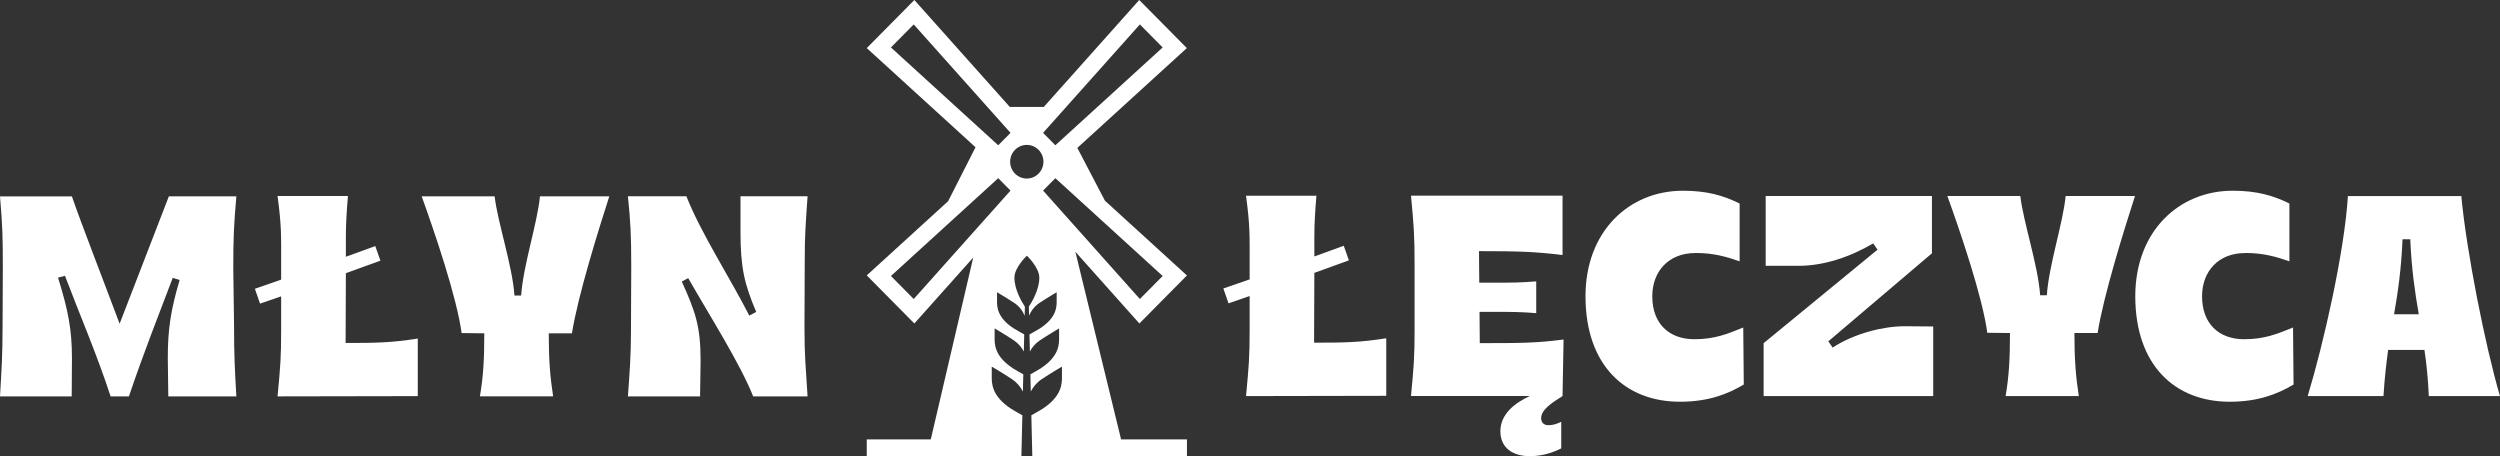
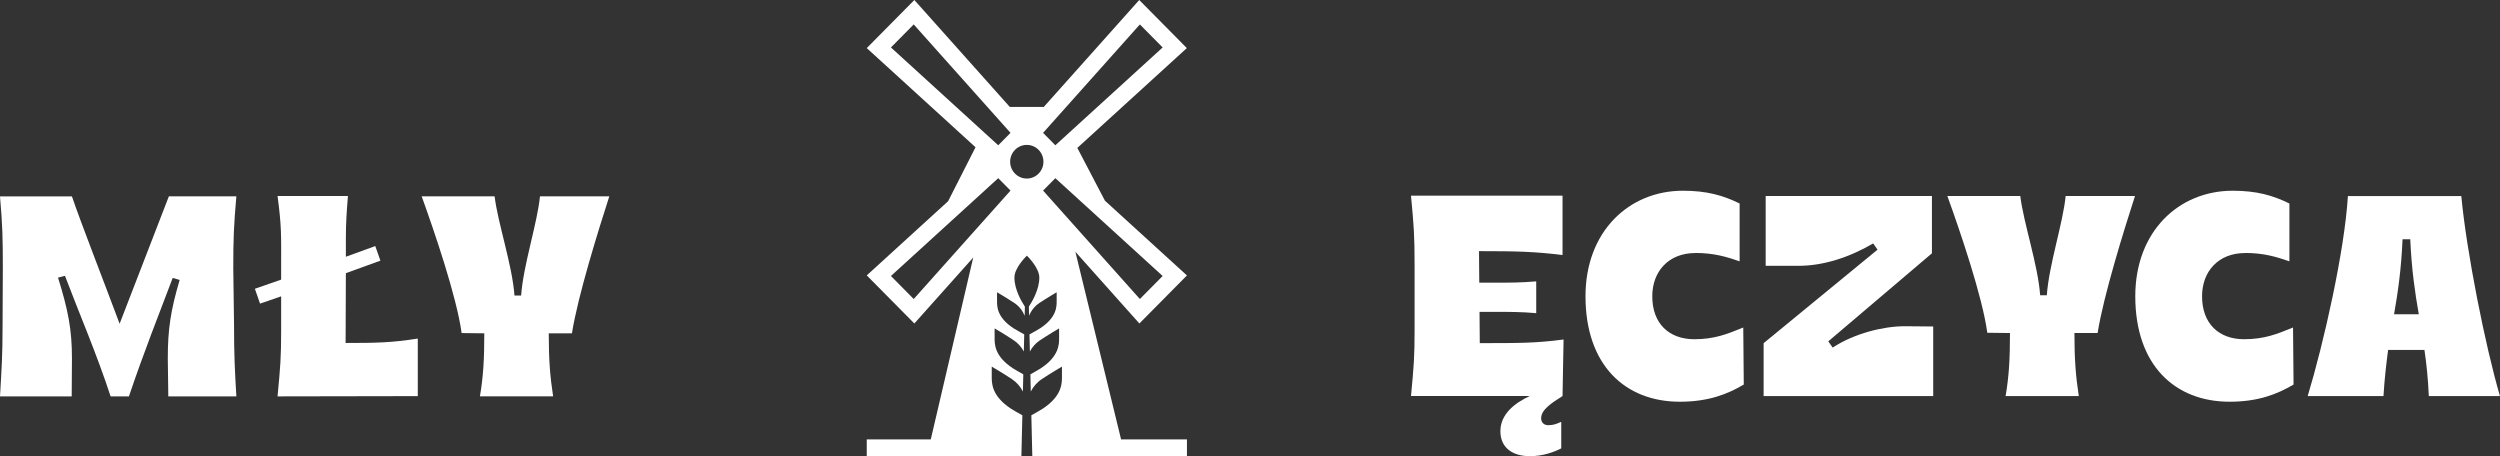
<svg xmlns="http://www.w3.org/2000/svg" width="274" height="50" viewBox="0 0 274 50" fill="none">
  <rect x="0" y="0" width="274" height="50" fill="#333333" stroke="none" />
  <g clip-path="url(#clip0_192_9)">
    <path d="M18.502 21.518H25.905C25.623 24.774 25.567 26.085 25.567 29.426L25.651 35.649C25.651 38.962 25.736 40.586 25.905 43.443H18.446L18.39 39.276C18.39 36.105 18.7 34.021 19.691 30.684L18.929 30.456C17.403 34.481 15.707 38.763 14.129 43.447H12.123C10.596 38.767 8.675 34.339 7.121 30.228L6.359 30.427C7.463 33.968 7.886 36.109 7.886 39.28L7.858 43.447H0C0.169 40.59 0.282 38.966 0.282 35.653L0.31 29.43C0.31 26.089 0.282 24.778 0 21.522H7.882C8.756 24.119 11.414 30.944 13.11 35.482C14.861 30.944 17.516 24.09 18.506 21.522" fill="white" />
    <path d="M37.907 28.14L41.129 26.968L41.693 28.567L37.907 29.939L37.879 37.59C41.214 37.59 42.909 37.562 45.789 37.106V43.415L30.42 43.443C30.73 40.159 30.814 39.19 30.814 36.19V32.479L28.499 33.276L27.935 31.648L30.814 30.647V29.105C30.814 25.735 30.871 24.88 30.42 21.481H38.133C37.992 23.252 37.907 24.448 37.907 26.076V28.132V28.14Z" fill="white" />
    <path d="M60.143 36.532C60.143 39.414 60.284 41.241 60.622 43.439H52.599C52.966 41.298 53.079 39.414 53.079 36.532L50.594 36.504C50.058 32.536 47.597 25.344 46.216 21.518H54.21C54.549 24.4 56.16 29.113 56.385 32.393H57.118C57.344 29.08 58.898 24.457 59.18 21.518H66.78C65.592 25.201 63.333 32.422 62.684 36.532H60.143Z" fill="white" />
-     <path d="M88.509 21.518C88.283 24.803 88.199 25.743 88.199 28.714L88.17 35.853C88.17 39.194 88.311 40.106 88.509 43.447H82.548C81.134 39.878 77.832 34.685 75.427 30.484L74.722 30.855C76.221 34.168 76.785 35.763 76.785 39.504L76.728 43.443H68.818C68.987 41.16 69.156 39.019 69.156 36.276L69.185 29.137C69.185 25.796 69.1 24.2 68.818 21.514H75.23C76.813 25.539 80.031 30.48 82.121 34.587L82.882 34.188C81.581 31.131 81.159 29.308 81.159 25.425V21.514H88.505L88.509 21.518Z" fill="white" />
-     <path d="M144.052 28.108L147.274 26.935L147.838 28.535L144.052 29.906L144.024 37.558C147.359 37.558 149.054 37.529 151.934 37.074V43.382L136.565 43.411C136.875 40.126 136.96 39.157 136.96 36.158V32.446L134.644 33.244L134.08 31.616L136.96 30.619V29.076C136.96 25.706 137.016 24.852 136.565 21.453H144.278C144.137 23.224 144.052 24.42 144.052 26.048V28.103V28.108Z" fill="white" />
    <path d="M171.254 43.407C170.122 44.119 168.91 44.892 168.91 45.832C168.91 46.317 169.22 46.602 169.699 46.602C170.291 46.602 170.662 46.431 171.113 46.231V49.141C170.324 49.54 169.136 49.996 167.665 49.996C165.829 49.996 164.443 49.113 164.443 47.257C164.443 45.401 165.998 44.172 167.665 43.403H154.645C154.955 40.118 155.039 39.149 155.039 36.178V29.096C155.039 25.727 154.955 24.786 154.645 21.445H171.254V27.953C168.286 27.582 166.336 27.525 162.099 27.525L162.128 30.981H163.823C165.519 30.981 166.703 30.981 168.37 30.838V34.322C166.731 34.18 165.547 34.18 163.823 34.18H162.156L162.184 37.607C166.534 37.607 168.37 37.607 171.367 37.208L171.254 43.403V43.407Z" fill="white" />
    <path d="M185.805 27.733C182.865 27.733 181.089 29.76 181.089 32.471C181.089 35.466 182.926 37.179 185.693 37.179C187.924 37.179 189.309 36.61 191.061 35.893L191.118 42.145C189.338 43.199 187.247 44.029 184.11 44.029C178.121 44.029 173.771 40.033 173.771 32.466C173.771 25.356 178.544 20.904 184.448 20.904C187.074 20.904 188.854 21.416 190.663 22.304V28.641C189.249 28.156 187.868 27.725 185.805 27.725" fill="white" />
    <path d="M211.88 43.407H193.293V37.611L205.778 27.363L205.299 26.679C202.673 28.221 199.817 29.133 197.135 29.133H193.518V21.481H211.739V27.762L200.381 37.411L200.86 38.095C203.261 36.524 206.455 35.755 208.742 35.755L211.88 35.783V43.407Z" fill="white" />
    <path d="M227.357 36.5C227.357 39.385 227.498 41.209 227.837 43.411H219.814C220.18 41.27 220.293 39.385 220.293 36.5L217.808 36.471C217.272 32.503 214.816 25.307 213.43 21.481H221.425C221.763 24.367 223.374 29.076 223.6 32.361H224.333C224.558 29.048 226.113 24.424 226.395 21.481H233.995C232.807 25.165 230.547 32.389 229.899 36.496H227.357V36.5Z" fill="white" />
    <path d="M246.061 27.733C243.121 27.733 241.345 29.76 241.345 32.471C241.345 35.466 243.181 37.179 245.948 37.179C248.18 37.179 249.565 36.61 251.317 35.893L251.373 42.145C249.593 43.199 247.503 44.029 244.365 44.029C238.377 44.029 234.027 40.033 234.027 32.466C234.027 25.356 238.799 20.904 244.704 20.904C247.33 20.904 249.11 21.416 250.918 22.304V28.641C249.505 28.156 248.123 27.725 246.061 27.725" fill="white" />
    <path d="M261.736 38.356C261.539 39.87 261.342 41.498 261.229 43.411H252.924C254.676 37.615 256.964 27.538 257.33 21.486H269.759C270.323 27.538 272.385 37.928 273.996 43.411H266.199C266.114 41.498 265.945 39.87 265.719 38.356H261.736ZM265.099 34.444C264.676 32.019 264.31 29.536 264.165 26.223H263.319C263.178 29.536 262.812 32.019 262.389 34.444H265.099Z" fill="white" />
    <path d="M130.077 30.179L121.099 21.994L118.075 16.211L130.077 5.271L124.861 0L114.402 11.717H110.672L100.213 0L94.997 5.271L106.918 16.138L103.914 22.051L94.997 30.183L100.213 35.454L106.665 28.226L102.013 48.16H94.997V50.004H111.945L112.05 45.515C111.639 45.287 111.031 44.945 110.825 44.807C108.634 43.378 108.695 41.941 108.695 41.245V40.179C108.695 40.179 109.943 40.912 110.906 41.551C111.433 41.901 111.844 42.385 112.11 42.91L112.154 41.026C111.768 40.81 111.216 40.501 111.027 40.374C108.952 39.023 109.009 37.66 109.009 37V35.991C109.009 35.991 110.193 36.683 111.103 37.293C111.582 37.611 111.957 38.046 112.211 38.523L112.255 36.65C111.913 36.463 111.292 36.113 111.095 35.987C109.222 34.766 109.275 33.537 109.275 32.943V32.031C109.275 32.031 110.342 32.658 111.167 33.203C111.699 33.557 112.09 34.066 112.303 34.607L112.327 33.61C111.945 33.028 111.18 31.709 111.18 30.427C111.18 29.308 112.545 28.022 112.545 28.022C112.545 28.022 113.91 29.312 113.91 30.427C113.91 31.709 113.145 33.028 112.762 33.61L112.787 34.607C113 34.07 113.391 33.557 113.922 33.203C114.744 32.658 115.811 32.031 115.811 32.031V32.943C115.811 33.537 115.864 34.766 113.991 35.987C113.793 36.117 113.173 36.463 112.831 36.65L112.875 38.523C113.125 38.05 113.503 37.611 113.983 37.293C114.897 36.687 116.077 35.991 116.077 35.991V37C116.077 37.66 116.133 39.019 114.059 40.374C113.87 40.496 113.318 40.81 112.932 41.026L112.976 42.91C113.242 42.385 113.652 41.901 114.18 41.551C115.143 40.912 116.391 40.179 116.391 40.179V41.245C116.391 41.941 116.452 43.378 114.261 44.807C114.055 44.941 113.447 45.283 113.036 45.515L113.141 50.004H130.089V48.16H122.871L117.861 27.595L124.877 35.454L130.093 30.183L130.077 30.179ZM124.93 2.678L127.427 5.201L115.666 15.922L114.321 14.562L124.93 2.678ZM97.647 5.201L100.144 2.678L110.753 14.562L109.407 15.922L97.647 5.201ZM100.144 32.772L97.647 30.248L109.407 19.528L110.753 20.887L100.144 32.772ZM112.537 19.569C111.53 19.569 110.712 18.742 110.712 17.725C110.712 16.707 111.53 15.881 112.537 15.881C113.544 15.881 114.361 16.707 114.361 17.725C114.361 18.742 113.544 19.569 112.537 19.569ZM114.321 20.887L115.666 19.528L127.427 30.248L124.93 32.772L114.321 20.887Z" fill="white" />
  </g>
  <defs>
    <clipPath id="clip0_192_9">
      <rect width="274" height="50" fill="white" />
    </clipPath>
  </defs>
</svg>